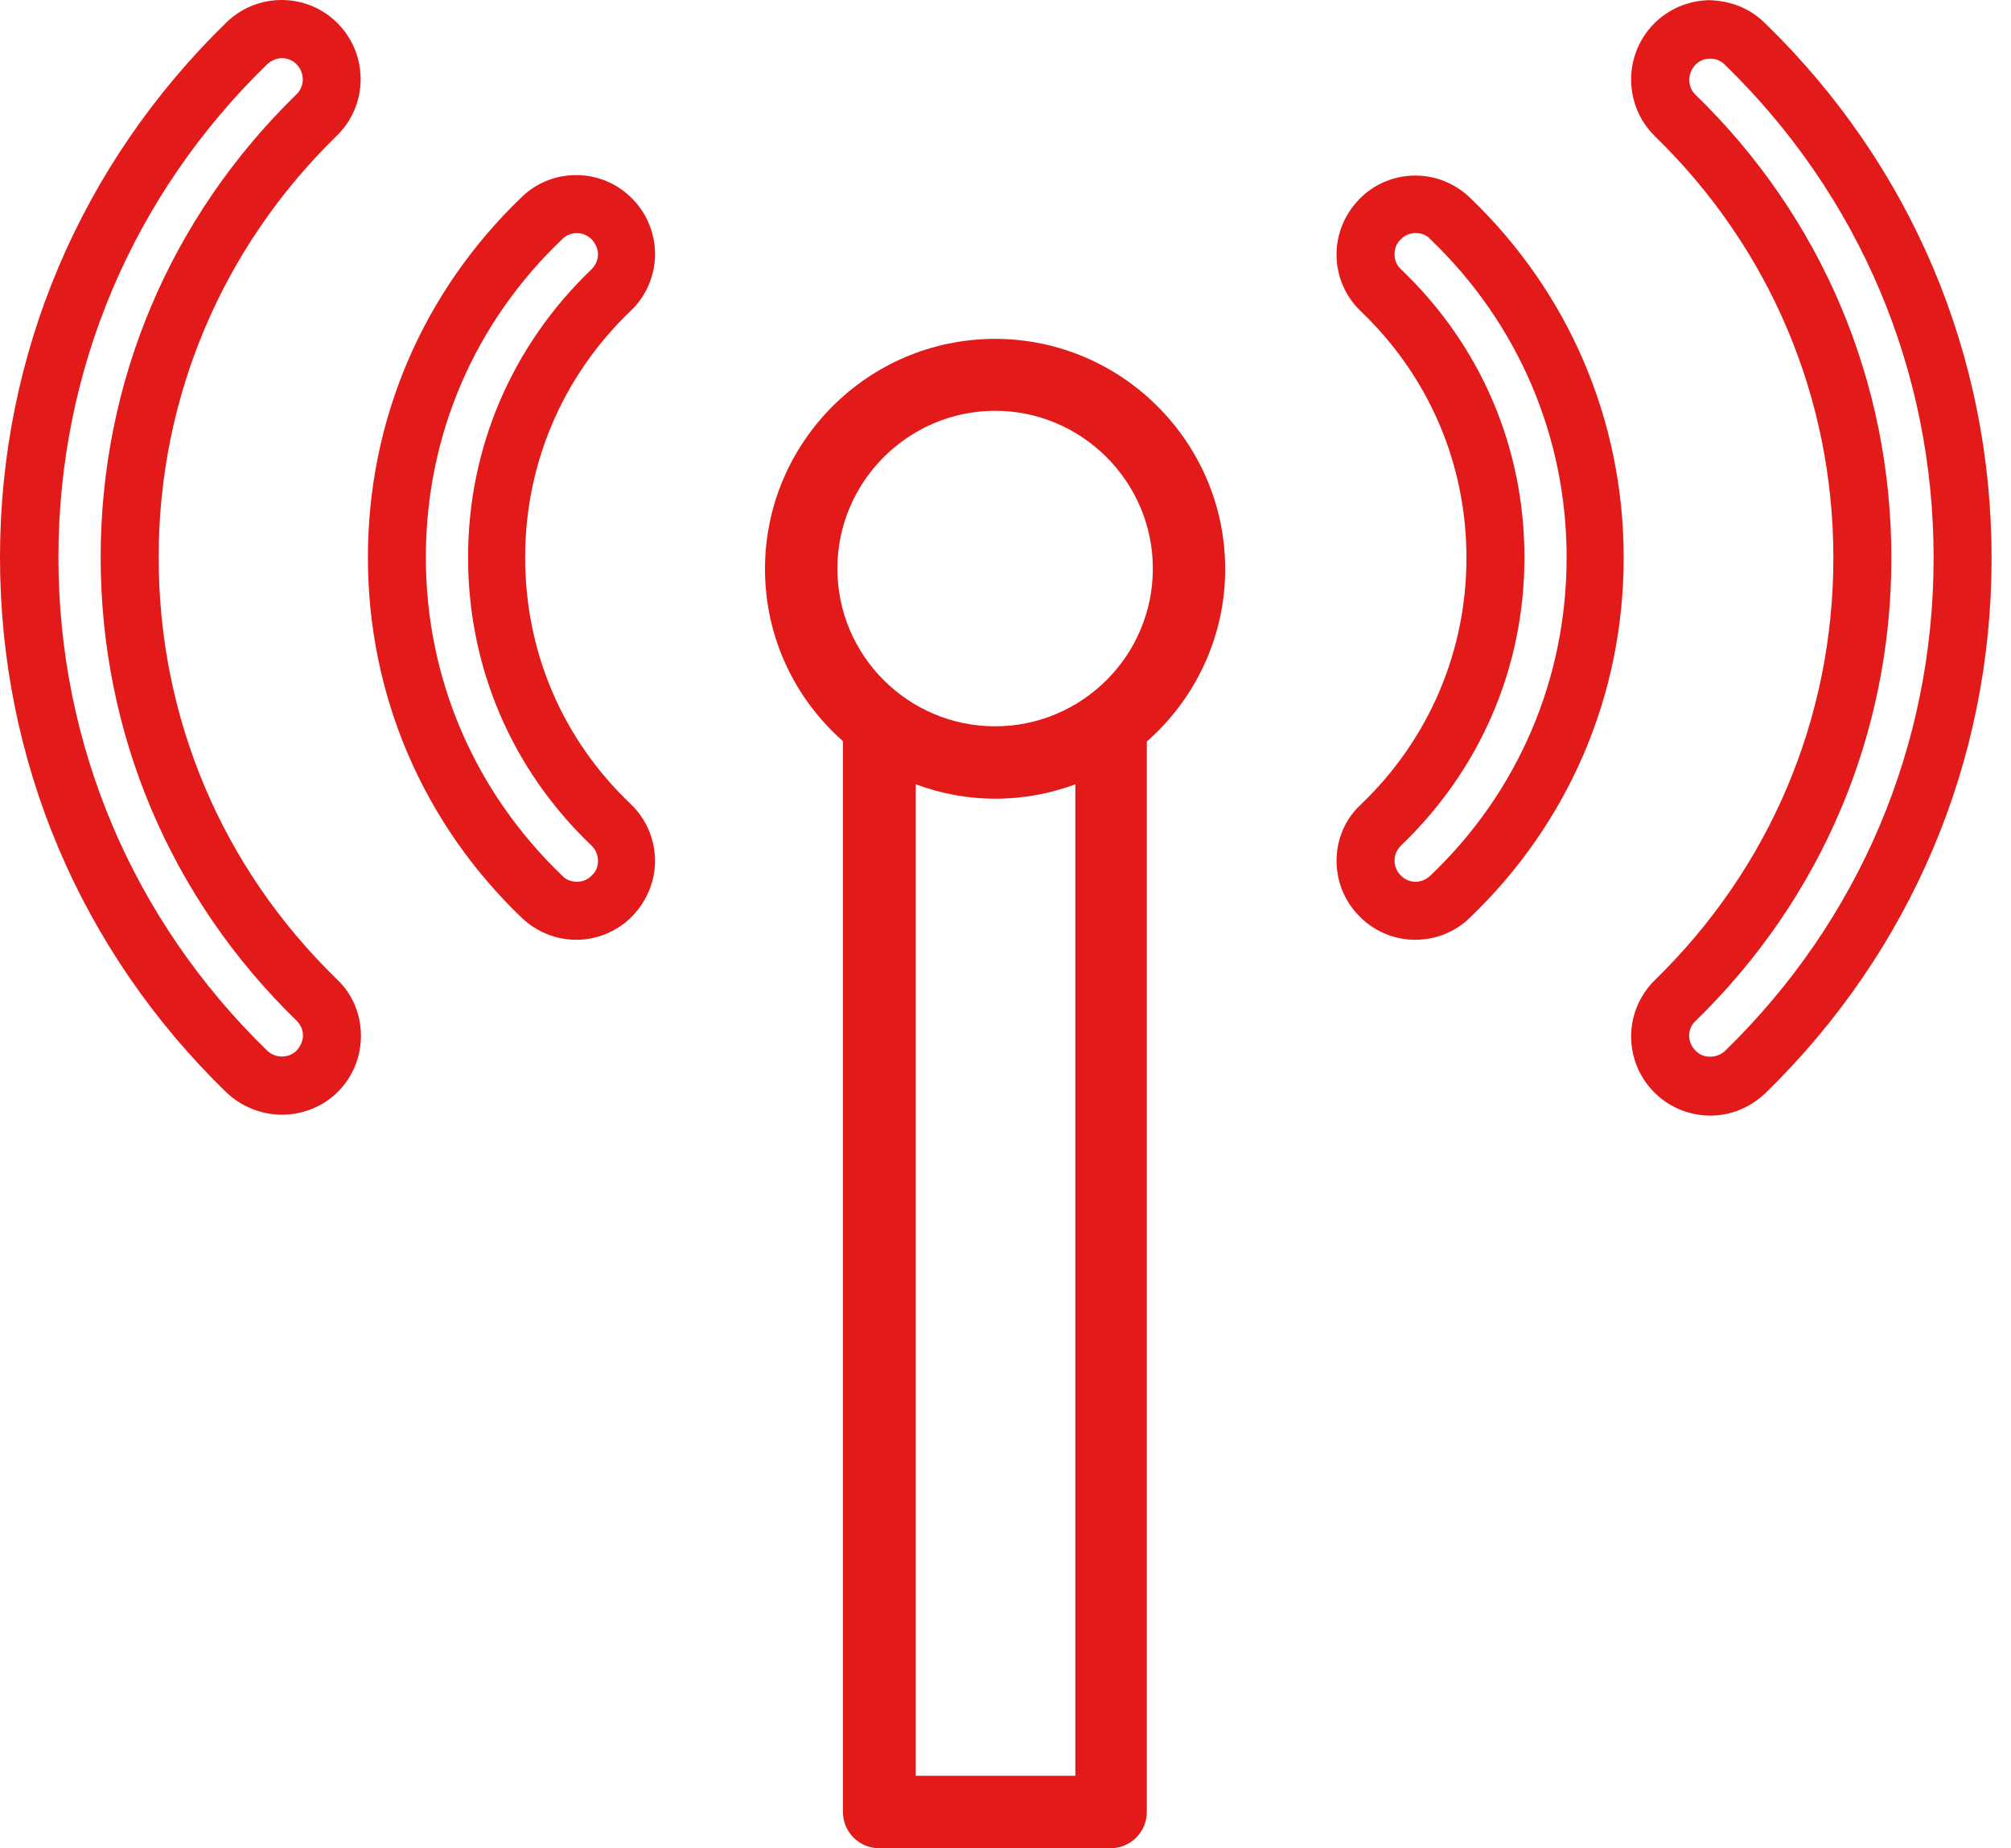
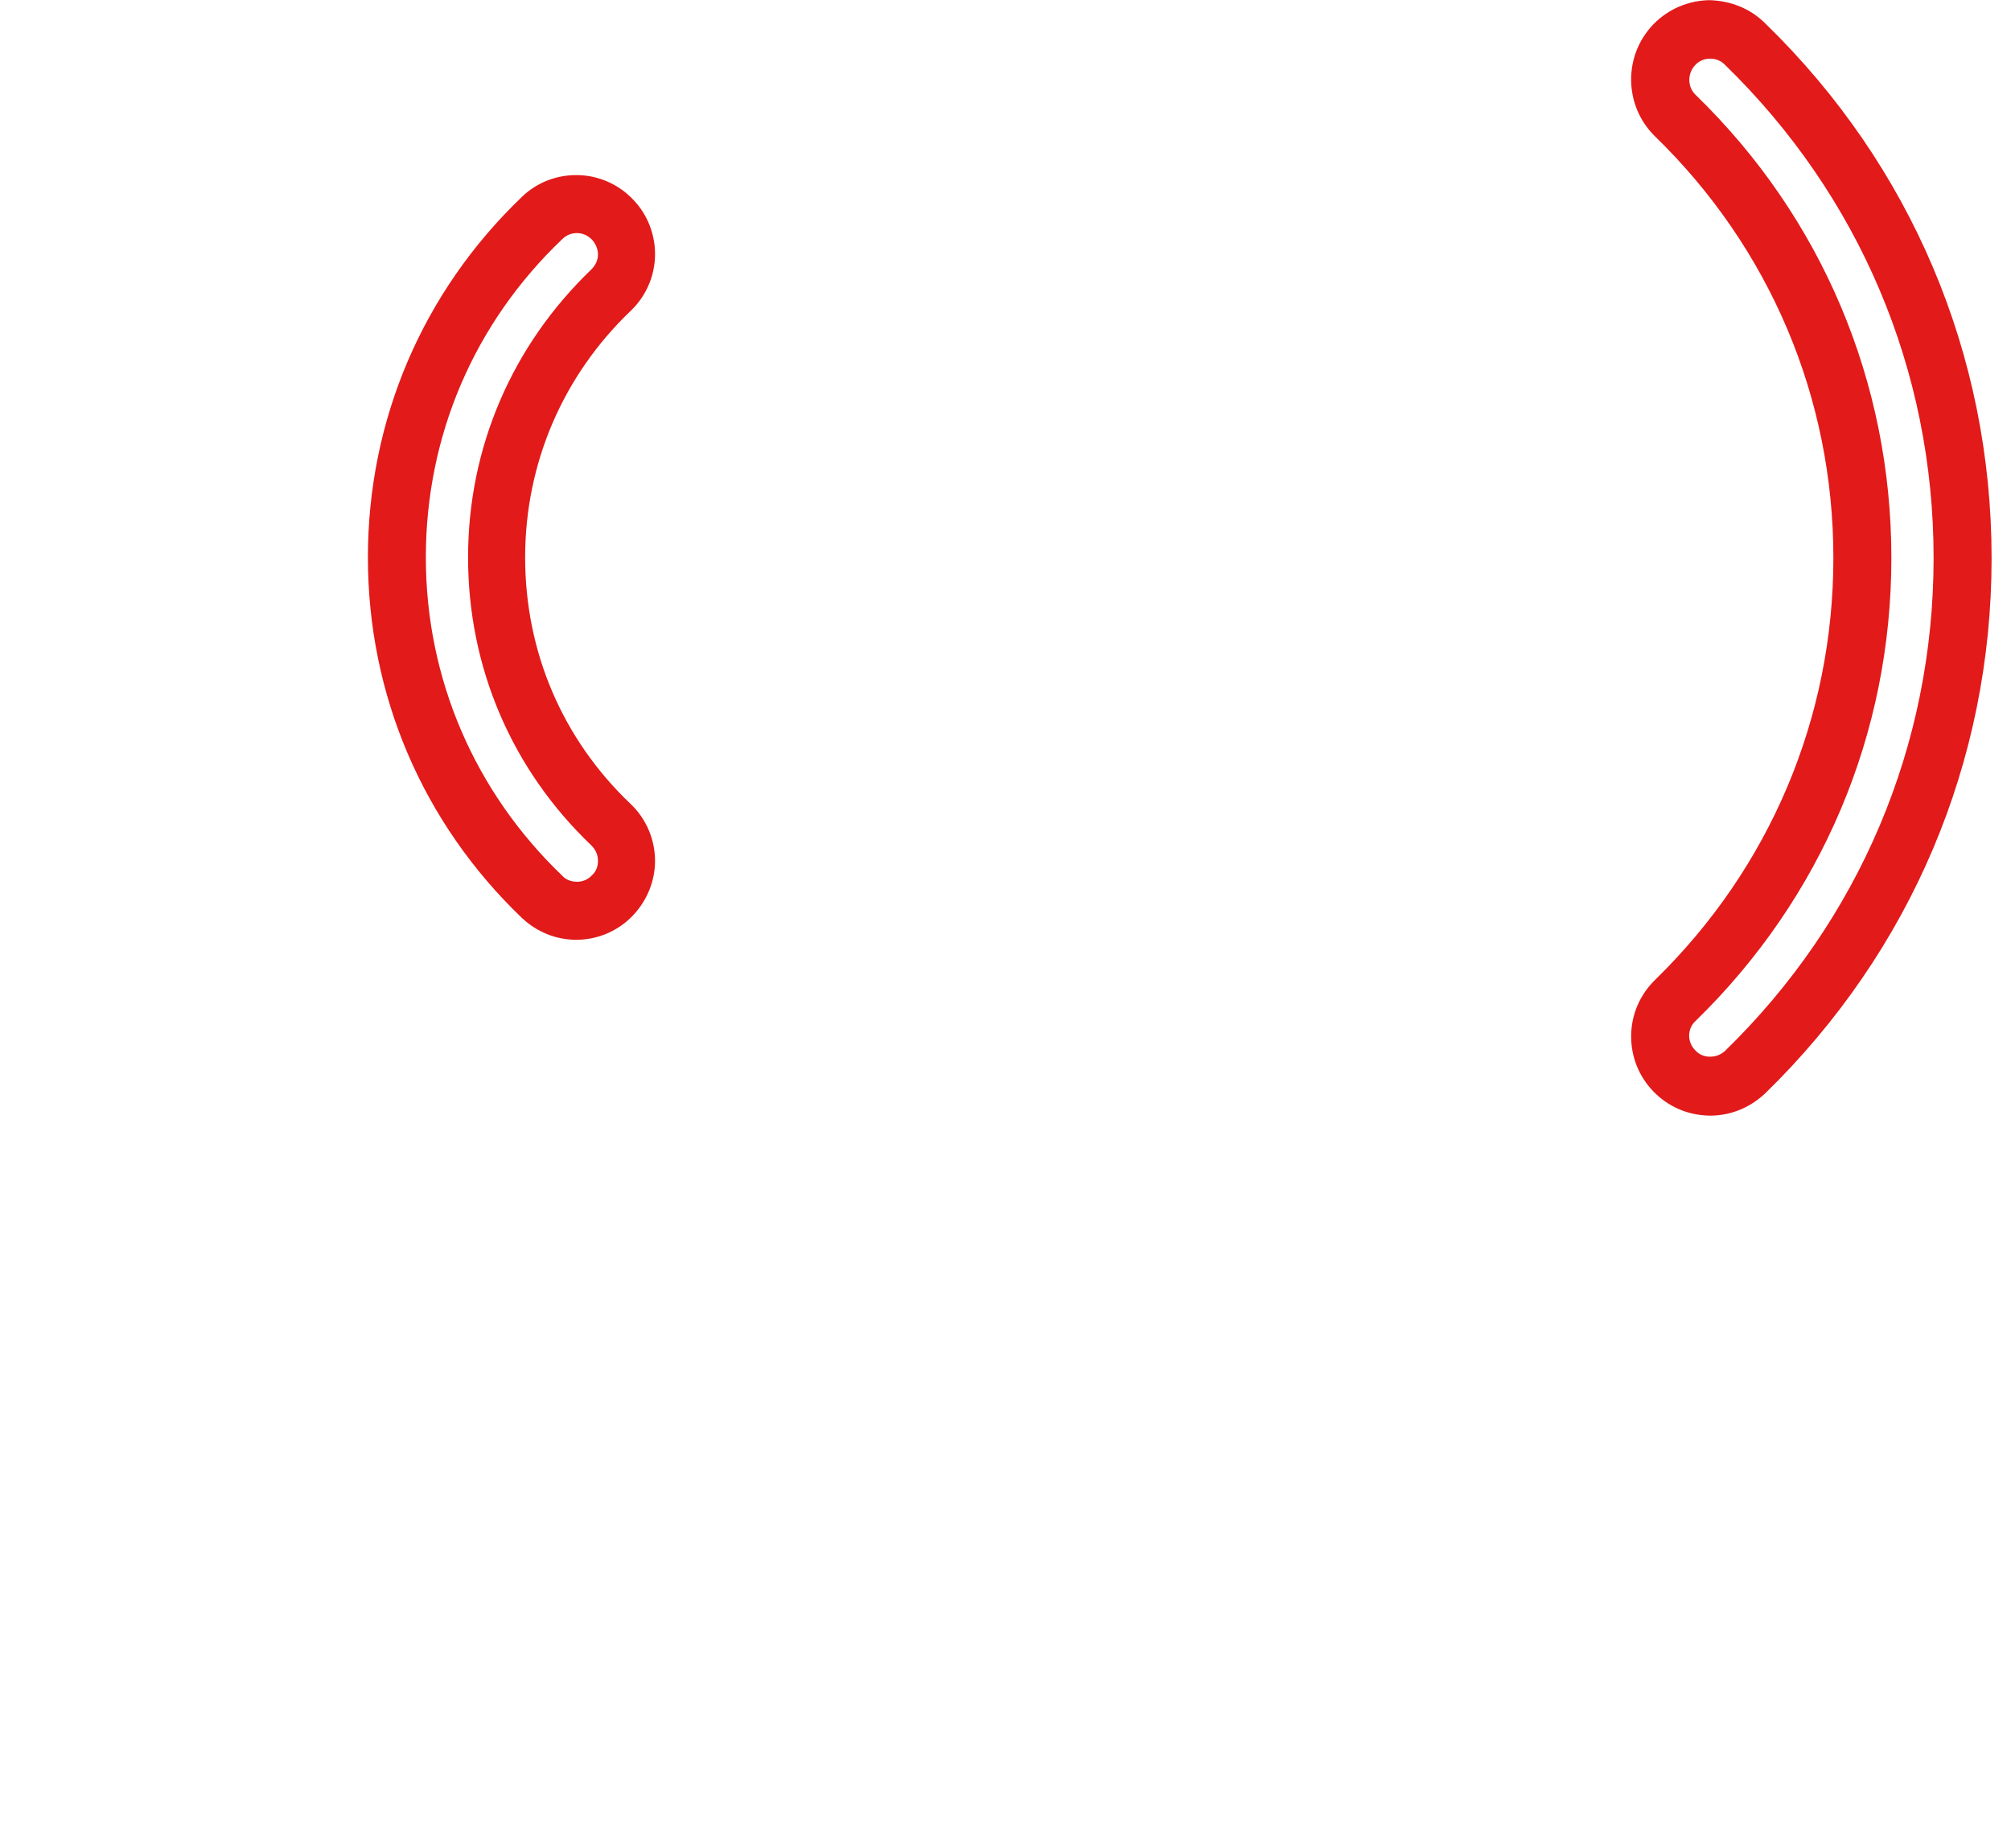
<svg xmlns="http://www.w3.org/2000/svg" width="37" height="34" viewBox="0 0 37 34" fill="none">
-   <path d="M21.108 13.634C21.988 12.858 22.542 11.722 22.542 10.468C22.542 8.138 20.639 6.234 18.309 6.234C15.97 6.234 14.075 8.138 14.075 10.468C14.075 11.731 14.63 12.858 15.509 13.634V33.334C15.509 33.701 15.808 34 16.175 34H20.434C20.801 34 21.1 33.701 21.1 33.334V13.634H21.108ZM16.849 32.668V14.428C17.31 14.599 17.797 14.693 18.317 14.693C18.829 14.693 19.325 14.599 19.785 14.428V32.668H16.849ZM18.309 7.557C19.905 7.557 21.211 8.863 21.211 10.459C21.211 12.064 19.905 13.361 18.309 13.361C16.713 13.361 15.407 12.064 15.407 10.459C15.407 8.863 16.713 7.557 18.309 7.557Z" fill="#E21A1A" />
  <path d="M31.445 0.003C31.061 0.012 30.694 0.165 30.421 0.447C29.866 1.019 29.874 1.941 30.446 2.504C32.563 4.561 33.732 7.318 33.732 10.263C33.732 13.208 32.563 15.965 30.455 18.022C30.173 18.295 30.011 18.67 30.011 19.063C30.011 19.447 30.156 19.805 30.421 20.079C30.694 20.36 31.052 20.514 31.445 20.523C31.453 20.523 31.462 20.523 31.462 20.523C31.846 20.523 32.196 20.377 32.478 20.113C35.158 17.501 36.643 14.01 36.643 10.271C36.643 6.533 35.166 3.042 32.478 0.43C32.196 0.148 31.829 0.012 31.445 0.003ZM31.462 19.439C31.351 19.439 31.257 19.396 31.189 19.319C31.12 19.251 31.078 19.148 31.078 19.054C31.078 18.952 31.12 18.849 31.197 18.781C33.519 16.519 34.799 13.498 34.799 10.263C34.799 7.028 33.519 3.998 31.197 1.745C31.044 1.599 31.044 1.352 31.189 1.198C31.257 1.121 31.359 1.079 31.462 1.079C31.462 1.079 31.462 1.079 31.47 1.079C31.573 1.079 31.667 1.121 31.735 1.19C34.21 3.597 35.576 6.815 35.576 10.263C35.576 13.711 34.21 16.929 31.735 19.336C31.658 19.404 31.564 19.439 31.462 19.439Z" fill="#E21A1A" />
-   <path d="M24.591 15.837C24.591 16.212 24.736 16.571 24.992 16.835C25.256 17.117 25.623 17.279 26.008 17.288C26.016 17.288 26.033 17.288 26.042 17.288C26.417 17.288 26.776 17.142 27.04 16.886C28.867 15.137 29.874 12.781 29.874 10.263C29.874 7.736 28.867 5.381 27.04 3.631C26.759 3.366 26.392 3.221 26.008 3.23C25.623 3.238 25.256 3.4 24.992 3.682C24.727 3.964 24.582 4.331 24.591 4.715C24.599 5.099 24.761 5.466 25.043 5.731C26.289 6.926 26.981 8.53 26.981 10.263C26.981 11.987 26.289 13.6 25.043 14.795C24.753 15.06 24.591 15.435 24.591 15.837ZM25.777 15.555C27.237 14.155 28.048 12.277 28.048 10.254C28.048 8.232 27.245 6.354 25.777 4.954C25.7 4.886 25.658 4.783 25.658 4.681C25.658 4.578 25.692 4.476 25.769 4.408C25.837 4.331 25.939 4.288 26.042 4.288H26.05C26.153 4.288 26.247 4.322 26.315 4.399C27.928 5.944 28.824 8.027 28.824 10.254C28.824 12.482 27.937 14.565 26.315 16.11C26.238 16.178 26.153 16.221 26.042 16.221C25.939 16.221 25.845 16.178 25.769 16.101C25.7 16.033 25.658 15.931 25.658 15.837C25.658 15.726 25.7 15.632 25.777 15.555Z" fill="#E21A1A" />
-   <path d="M5.19 20.506C5.565 20.506 5.949 20.36 6.231 20.07C6.495 19.797 6.641 19.439 6.641 19.054C6.641 18.662 6.487 18.286 6.197 18.013C4.08 15.956 2.919 13.199 2.919 10.254C2.919 7.31 4.088 4.553 6.197 2.496C6.769 1.941 6.786 1.019 6.222 0.439C5.668 -0.133 4.746 -0.15 4.165 0.413C1.485 3.025 0 6.516 0 10.254C0 13.993 1.477 17.484 4.165 20.096C4.455 20.369 4.823 20.506 5.19 20.506ZM5.19 1.07C5.292 1.07 5.394 1.113 5.463 1.19C5.608 1.343 5.608 1.591 5.454 1.736C3.133 3.998 1.852 7.019 1.852 10.254C1.852 13.489 3.133 16.519 5.454 18.773C5.531 18.85 5.574 18.944 5.574 19.046C5.574 19.148 5.531 19.242 5.463 19.319C5.318 19.473 5.07 19.473 4.916 19.328C2.441 16.921 1.075 13.703 1.075 10.254C1.075 6.806 2.441 3.588 4.916 1.181C4.993 1.113 5.087 1.07 5.19 1.07Z" fill="#E21A1A" />
  <path d="M9.602 16.886C9.875 17.142 10.225 17.288 10.601 17.288C10.61 17.288 10.627 17.288 10.635 17.288C11.019 17.279 11.386 17.117 11.651 16.835C11.907 16.562 12.052 16.204 12.052 15.837C12.052 15.444 11.89 15.06 11.6 14.787C10.345 13.592 9.662 11.987 9.662 10.254C9.662 8.53 10.353 6.917 11.6 5.722C11.881 5.457 12.043 5.09 12.052 4.706C12.06 4.322 11.915 3.947 11.651 3.674C11.386 3.392 11.019 3.23 10.635 3.221C10.242 3.213 9.875 3.358 9.602 3.622C7.776 5.372 6.769 7.728 6.769 10.254C6.769 12.781 7.776 15.137 9.602 16.886ZM10.61 4.288H10.618C10.72 4.288 10.814 4.331 10.891 4.408C10.959 4.484 11.002 4.578 11.002 4.681C11.002 4.783 10.959 4.877 10.883 4.954C9.423 6.354 8.612 8.231 8.612 10.254C8.612 12.277 9.415 14.155 10.883 15.555C10.959 15.632 11.002 15.726 11.002 15.837C11.002 15.939 10.968 16.033 10.891 16.101C10.823 16.178 10.72 16.221 10.618 16.221C10.516 16.221 10.413 16.186 10.345 16.11C8.732 14.565 7.835 12.482 7.835 10.254C7.835 8.018 8.723 5.944 10.345 4.399C10.413 4.331 10.507 4.288 10.61 4.288Z" fill="#E21A1A" />
</svg>